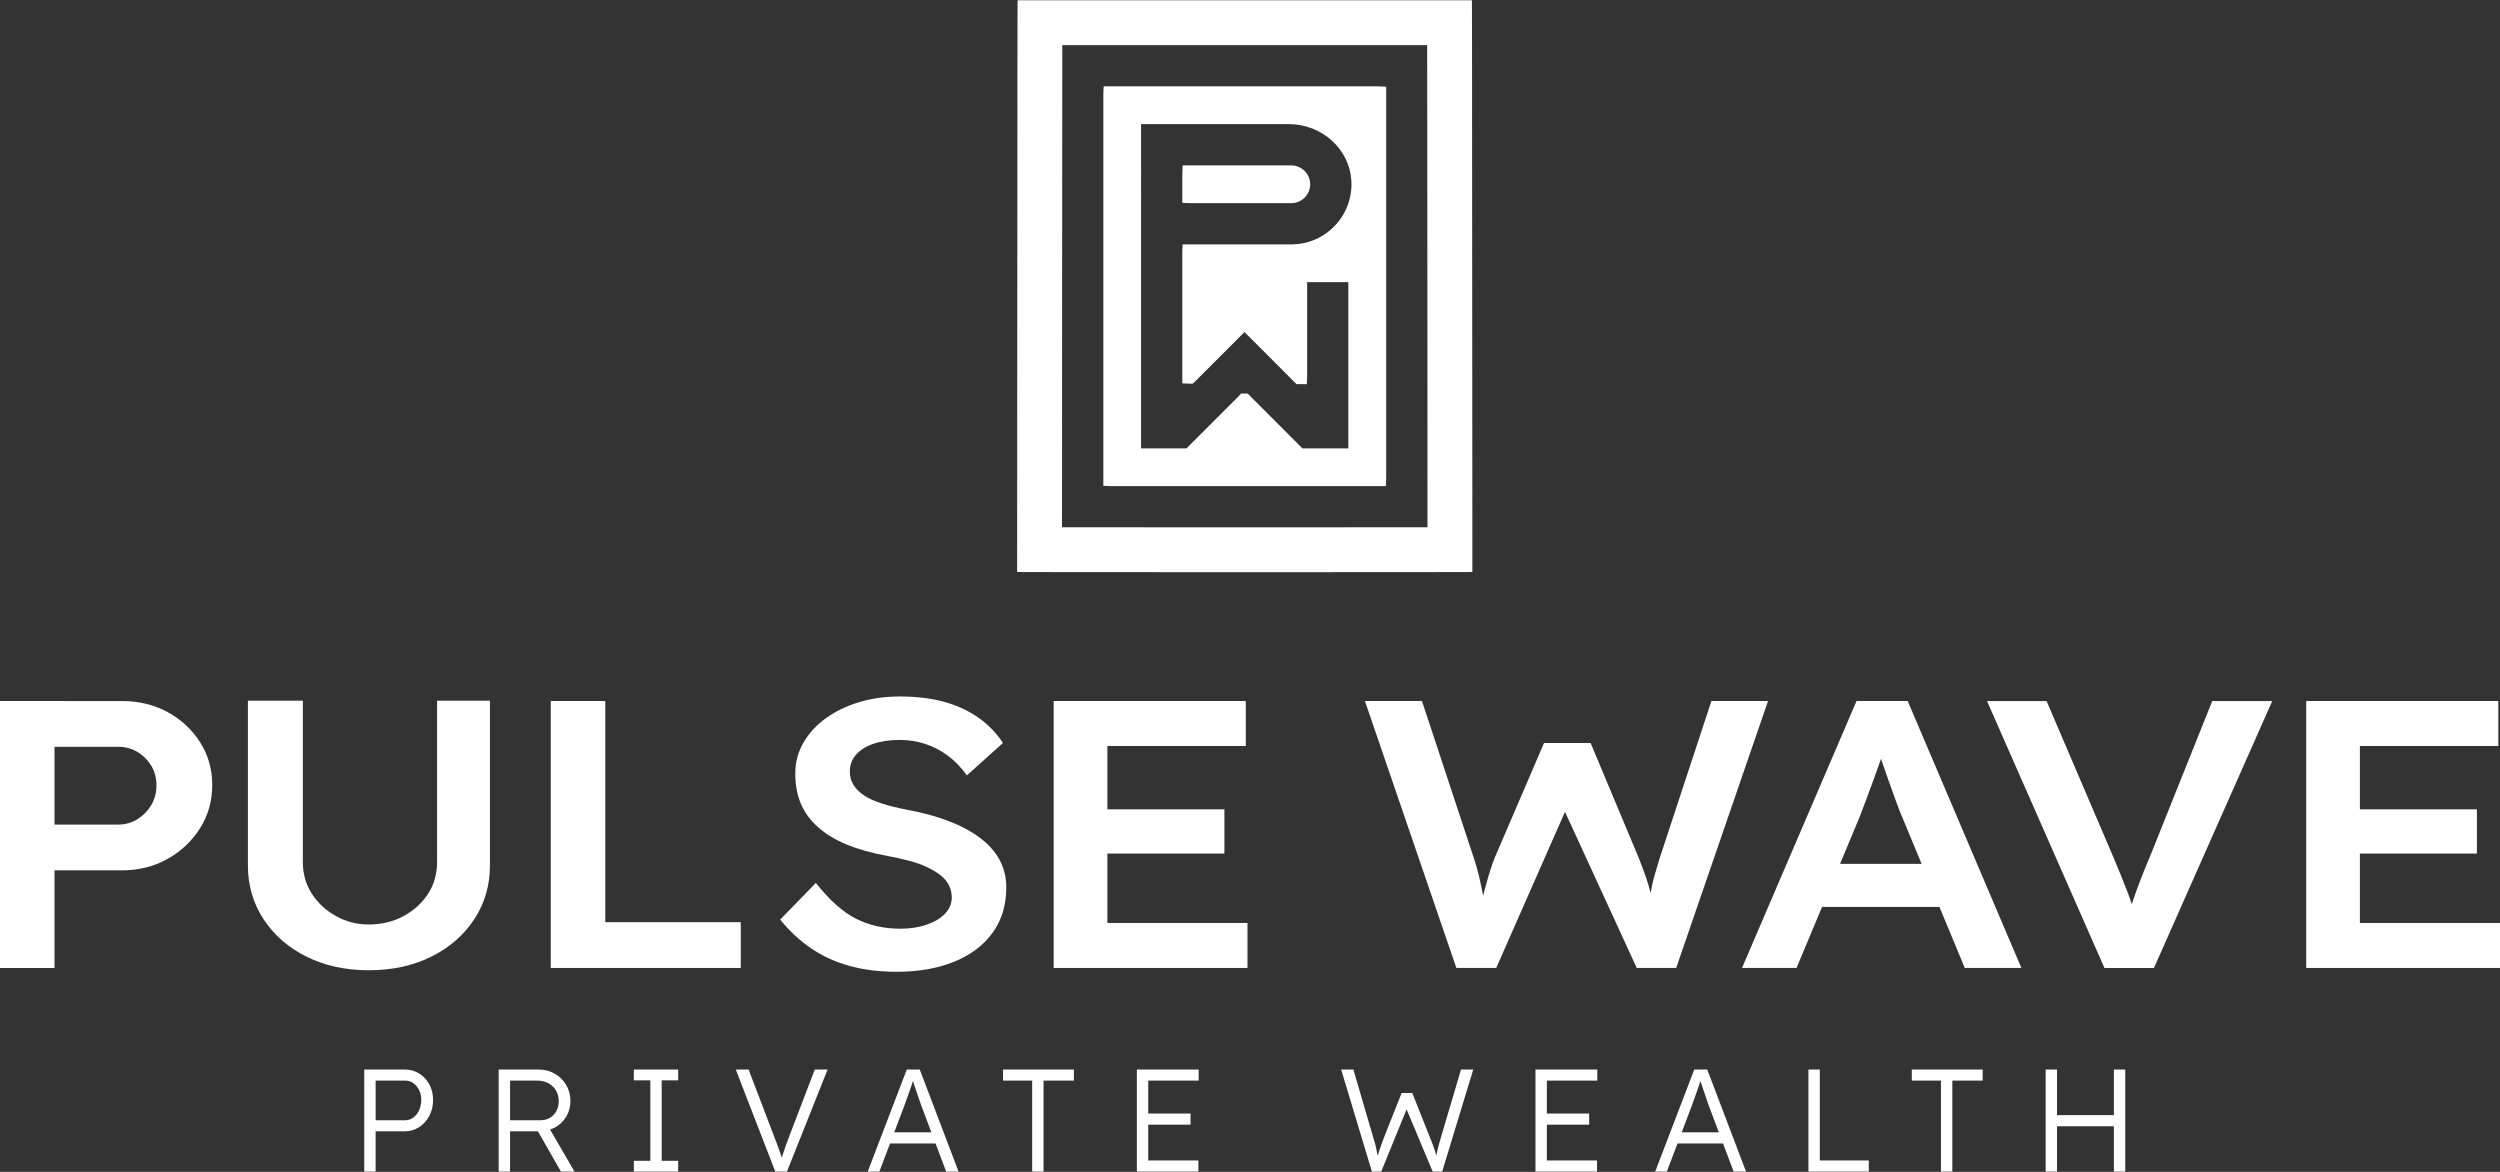
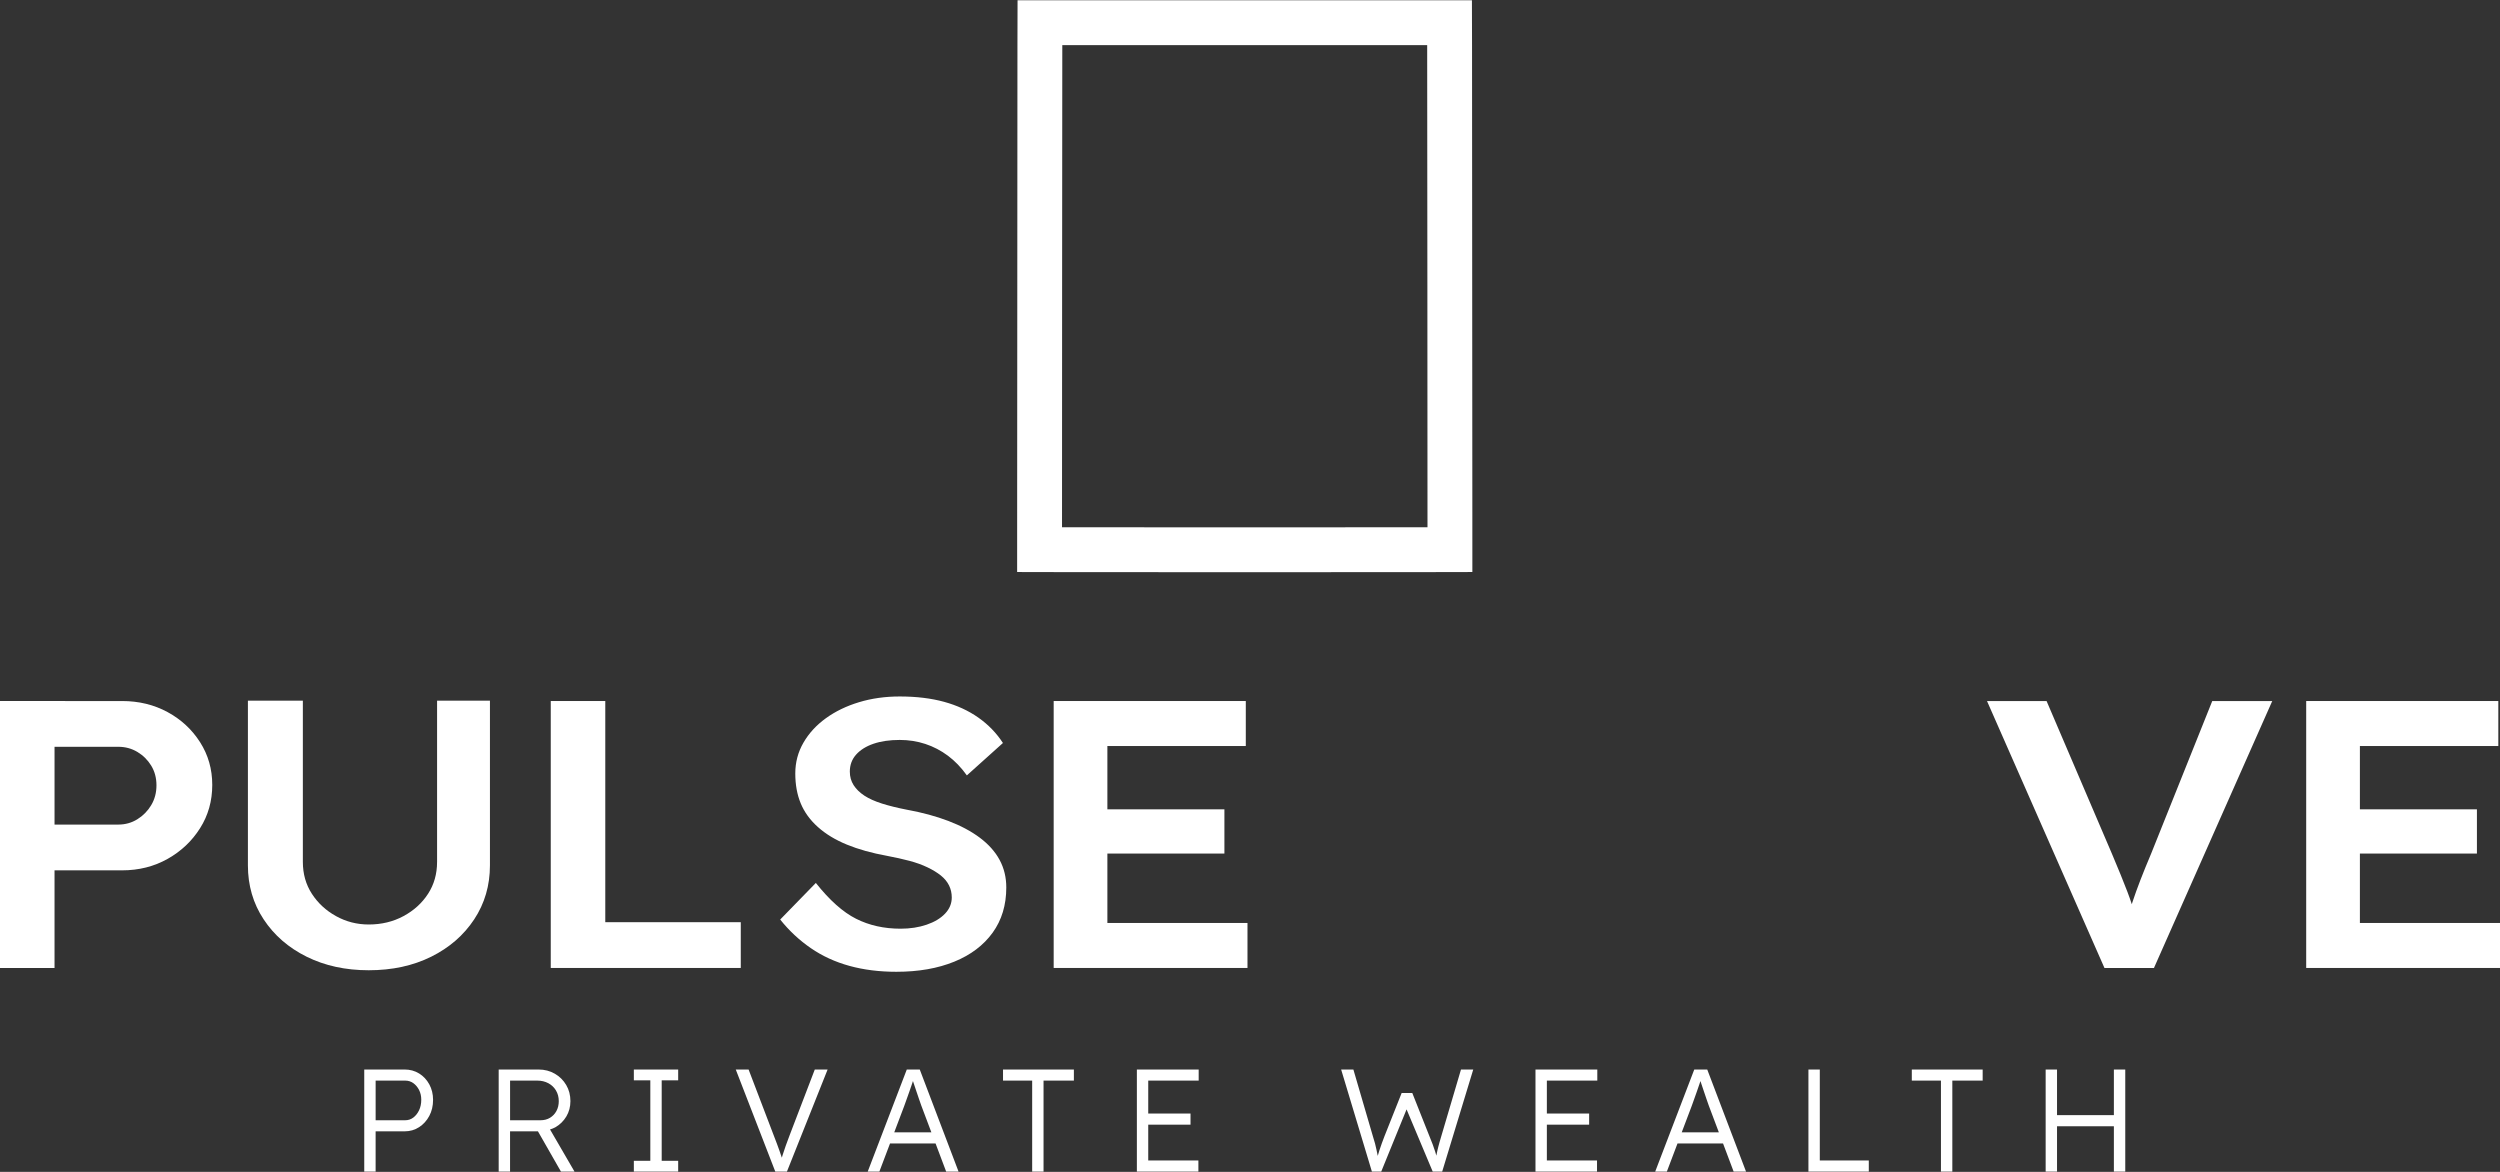
<svg xmlns="http://www.w3.org/2000/svg" id="Layer_1" width="288" height="135" version="1.1" viewBox="0 0 288 135">
  <rect x="0" y="0" width="288" height="135" fill="#333333" stroke="none" />
  <defs>
    <style>
      .st0 {
        fill: #fff;
      }
    </style>
  </defs>
-   <path class="st0" d="M164.411,5.202c.017,6.388.033,49.075.036,55.538-2.504.005-10.664.011-21.05.011s-18.549-.006-21.053-.011c.003-6.466.017-49.145.033-55.538h42.033M169.566.034h-52.343l-.013,5.155c-.015,5.582-.027,38.815-.032,51.476l-.002,4.073-.002,5.159,5.159.011c2.505.005,10.67.011,21.064.011s18.556-.006,21.061-.011l5.159-.011-.002-5.159v-1.65c-.005-10.088-.021-47.916-.036-53.9l-.013-5.155h0Z" />
-   <path class="st0" d="M127.105,10.809v45.158l.86.039h31.684l.039-.86V9.988l-.86-.039h-31.684l-.039.86ZM150.044,51.657l-6.313-6.316-.754-.011-.273.306-6.021,6.018-5.231.003V14.297h17.002c3.792,0,6.964,2.824,7.217,6.432.134,1.909-.501,3.739-1.786,5.153-1.288,1.416-3.049,2.223-4.958,2.27h-12.687l-.039.86v15.149l.86.039h.339l.27-.25,5.695-5.698,5.987,5.996,1.188.011.042-.86v-10.898h4.749v19.155h-5.289ZM136.202,19.915v3.45l.86.039h11.694c1.199,0,2.176-.974,2.176-2.173s-.977-2.176-2.176-2.176h-12.514l-.039.86Z" />
+   <path class="st0" d="M164.411,5.202c.017,6.388.033,49.075.036,55.538-2.504.005-10.664.011-21.05.011s-18.549-.006-21.053-.011c.003-6.466.017-49.145.033-55.538M169.566.034h-52.343l-.013,5.155c-.015,5.582-.027,38.815-.032,51.476l-.002,4.073-.002,5.159,5.159.011c2.505.005,10.67.011,21.064.011s18.556-.006,21.061-.011l5.159-.011-.002-5.159v-1.65c-.005-10.088-.021-47.916-.036-53.9l-.013-5.155h0Z" />
  <g>
    <path class="st0" d="M48.278,123.662c-.493-.302-1.047-.454-1.663-.454h-4.653v11.758h1.31v-4.636h3.343c.615,0,1.17-.16,1.663-.479.493-.318.885-.75,1.175-1.293.292-.543.437-1.162.437-1.856,0-.662-.145-1.257-.437-1.79-.291-.531-.683-.948-1.175-1.251ZM48.278,127.903c-.168.353-.39.633-.663.84-.275.207-.586.31-.932.31h-3.41v-4.568h3.41c.346,0,.658.098.932.293.273.197.495.46.663.79s.252.703.252,1.117c0,.46-.085.865-.252,1.218Z" />
    <path class="st0" d="M63.966,129.868c.538-.308.963-.725,1.276-1.251.313-.527.47-1.115.47-1.764,0-.693-.162-1.315-.487-1.865-.325-.548-.763-.983-1.318-1.301-.555-.32-1.173-.479-1.856-.479h-4.603v11.758h1.31v-4.636h3.213l2.65,4.636h1.561l-2.819-4.854c.206-.07.414-.136.603-.244ZM58.759,124.485h3.125c.481,0,.909.1,1.285.302.374.201.668.481.881.84.213.358.32.767.32,1.226,0,.425-.09.804-.269,1.134-.178.33-.425.59-.738.781-.314.19-.678.285-1.092.285h-3.51v-4.568Z" />
    <polygon class="st0" points="73.019 124.451 74.917 124.451 74.917 133.723 73.019 133.723 73.019 134.966 78.126 134.966 78.126 133.723 76.227 133.723 76.227 124.451 78.126 124.451 78.126 123.208 73.019 123.208 73.019 124.451" />
    <path class="st0" d="M90.958,130.8c-.18.46-.328.86-.445,1.201-.118.342-.23.675-.335,1-.037.112-.075.246-.113.364-.01-.03-.021-.067-.031-.096-.078-.235-.158-.473-.243-.713s-.176-.495-.277-.765c-.1-.268-.218-.576-.353-.923l-2.923-7.66h-1.478l4.552,11.758h1.343l4.686-11.758h-1.478l-2.906,7.593Z" />
    <path class="st0" d="M104.462,123.208l-4.501,11.758h1.343l1.228-3.242h5.244l1.221,3.242h1.428l-4.468-11.758h-1.495ZM107.296,130.448h-4.28l1.145-3.023.301-.84c.102-.28.202-.563.302-.849.102-.285.199-.571.295-.856.038-.115.074-.228.112-.342.031.093.057.166.09.267.094.291.195.59.301.898.107.308.207.605.302.89s.182.535.261.748l1.17,3.108Z" />
    <polygon class="st0" points="115.548 124.485 118.906 124.485 118.906 134.966 120.216 134.966 120.216 124.485 123.711 124.485 123.711 123.208 115.548 123.208 115.548 124.485" />
    <polygon class="st0" points="130.967 134.966 138.055 134.966 138.055 133.689 132.277 133.689 132.277 129.558 137.148 129.558 137.148 128.281 132.277 128.281 132.277 124.485 138.088 124.485 138.088 123.208 130.967 123.208 130.967 134.966" />
    <path class="st0" d="M166.038,130.884c-.09.302-.162.552-.218.748-.057.197-.1.365-.135.505-.033.14-.067.28-.1.42s-.067.3-.1.478c-.005.026-.014.071-.019.1-.041-.143-.081-.305-.123-.435-.096-.291-.194-.577-.295-.857-.1-.279-.218-.576-.353-.89l-2-5.038h-1.226l-1.982,4.988c-.112.302-.213.572-.302.807s-.182.503-.277.806c-.055.175-.121.397-.193.643-.005-.026-.011-.054-.016-.08-.045-.218-.09-.436-.135-.655-.045-.218-.099-.448-.16-.688-.062-.24-.137-.495-.227-.765l-2.268-7.76h-1.41l3.543,11.758h1.075l2.919-7.168,3.011,7.168h1.092l3.578-11.758h-1.412l-2.268,7.676Z" />
    <polygon class="st0" points="176.888 134.966 183.976 134.966 183.976 133.689 178.198 133.689 178.198 129.558 183.069 129.558 183.069 128.281 178.198 128.281 178.198 124.485 184.009 124.485 184.009 123.208 176.888 123.208 176.888 134.966" />
    <path class="st0" d="M195.18,123.208l-4.501,11.758h1.343l1.228-3.242h5.244l1.221,3.242h1.428l-4.468-11.758h-1.495ZM198.014,130.448h-4.28l1.145-3.023.301-.84c.102-.28.202-.563.302-.849.102-.285.199-.571.295-.856.038-.115.074-.228.112-.342.031.093.057.166.09.267.094.291.195.59.301.898.107.308.207.605.302.89s.182.535.261.748l1.17,3.108Z" />
    <polygon class="st0" points="209.641 123.208 208.331 123.208 208.331 134.966 215.285 134.966 215.285 133.689 209.641 133.689 209.641 123.208" />
    <polygon class="st0" points="220.24 124.485 223.598 124.485 223.598 134.966 224.908 134.966 224.908 124.485 228.403 124.485 228.403 123.208 220.24 123.208 220.24 124.485" />
    <polygon class="st0" points="243.519 123.208 243.519 128.465 236.969 128.465 236.969 123.208 235.659 123.208 235.659 134.966 236.969 134.966 236.969 129.743 243.519 129.743 243.519 134.966 244.83 134.966 244.83 123.208 243.519 123.208" />
  </g>
  <g>
    <path class="st0" d="M19.306,82.033c-1.564-.849-3.311-1.274-5.243-1.274H0v30.751h6.282v-11.246h7.78c1.932,0,3.679-.44,5.243-1.318,1.562-.878,2.81-2.058,3.744-3.537.935-1.478,1.403-3.141,1.403-4.986,0-1.816-.468-3.456-1.403-4.921-.934-1.463-2.182-2.62-3.744-3.469ZM17.421,92.752c-.403.674-.935,1.215-1.595,1.624-.66.411-1.393.615-2.198.615h-7.346v-8.961h7.346c.804,0,1.537.197,2.198.593.66.395,1.193.922,1.595,1.581s.604,1.413.604,2.262-.201,1.611-.604,2.285Z" />
    <path class="st0" d="M50.351,99.297c0,1.376-.346,2.599-1.038,3.668-.693,1.07-1.636,1.927-2.828,2.57-1.191.644-2.529.967-4.011.967-1.352,0-2.608-.322-3.769-.967-1.16-.643-2.085-1.5-2.777-2.57-.693-1.068-1.039-2.291-1.039-3.668v-18.582h-6.33v18.977c0,2.314.604,4.386,1.812,6.216,1.207,1.83,2.858,3.266,4.953,4.305s4.477,1.56,7.151,1.56c2.706,0,5.106-.52,7.2-1.56,2.093-1.039,3.745-2.475,4.954-4.305,1.207-1.83,1.812-3.903,1.812-6.216v-18.977h-6.09v18.582Z" />
    <polygon class="st0" points="69.729 80.758 63.447 80.758 63.447 111.509 85.337 111.509 85.337 106.237 69.729 106.237 69.729 80.758" />
    <path class="st0" d="M112.88,96.508c-.998-.748-2.207-1.391-3.624-1.933-1.417-.541-3.012-.973-4.784-1.296-1.063-.205-2.014-.44-2.851-.703-.837-.264-1.521-.572-2.054-.923-.531-.351-.942-.754-1.232-1.208-.289-.453-.435-.973-.435-1.558,0-.762.242-1.413.725-1.956.483-.541,1.15-.959,2.005-1.252.853-.292,1.861-.438,3.02-.438,1.03,0,2.013.153,2.948.461.934.308,1.804.762,2.61,1.362.804.601,1.529,1.355,2.174,2.262l4.156-3.734c-.742-1.142-1.684-2.116-2.828-2.921s-2.464-1.413-3.962-1.824c-1.498-.409-3.197-.614-5.098-.614-1.676,0-3.238.219-4.687.659-1.45.438-2.723,1.054-3.818,1.845s-1.957,1.727-2.585,2.812c-.629,1.083-.943,2.269-.943,3.558s.21,2.438.629,3.448,1.079,1.919,1.981,2.723c.902.807,2.013,1.479,3.335,2.021,1.321.543,2.866.975,4.638,1.297.934.176,1.788.366,2.561.571.774.206,1.466.454,2.079.748.611.293,1.127.608,1.547.944.417.337.732.717.942,1.142.209.424.314.886.314,1.383,0,.704-.259,1.326-.773,1.867-.516.543-1.226.967-2.126,1.274-.903.308-1.902.461-2.997.461-1.9,0-3.608-.38-5.122-1.142-1.515-.761-3.061-2.137-4.64-4.13l-4.107,4.218c1.03,1.289,2.207,2.386,3.528,3.294,1.321.909,2.802,1.59,4.445,2.043,1.643.454,3.447.681,5.412.681,2.545,0,4.768-.39,6.669-1.165,1.899-.775,3.373-1.889,4.42-3.339,1.047-1.449,1.572-3.184,1.572-5.205,0-1.171-.259-2.233-.774-3.185-.515-.951-1.273-1.801-2.272-2.548Z" />
    <polygon class="st0" points="127.57 98.33 141.052 98.33 141.052 93.235 127.57 93.235 127.57 85.942 143.516 85.942 143.516 80.758 121.384 80.758 121.384 111.509 143.71 111.509 143.71 106.326 127.57 106.326 127.57 98.33" />
-     <path class="st0" d="M197.154,80.758l-5.944,18.055c-.226.762-.411,1.384-.556,1.867-.144.483-.25.893-.313,1.23-.062.315-.121.639-.182.967-.149-.551-.3-1.102-.496-1.669-.258-.748-.548-1.531-.869-2.351l-5.557-13.266h-5.363l-5.703,13.266c-.193.499-.379,1.033-.556,1.603-.177.572-.379,1.282-.604,2.132-.049.182-.102.383-.158.59-.028-.146-.054-.285-.083-.437-.129-.659-.275-1.325-.435-1.998-.162-.674-.338-1.289-.532-1.845l-5.992-18.144h-6.572l10.534,30.751h4.591l7.923-17.984,8.266,17.984h4.542l10.583-30.751h-6.523Z" />
-     <path class="st0" d="M213.873,80.758l-13.192,30.751h6.282l2.936-7.029h13.528l2.913,7.029h6.524l-13.096-30.751h-5.896ZM211.972,99.516l2.239-5.359c.226-.585.475-1.244.75-1.977.272-.732.555-1.494.845-2.283.289-.791.563-1.552.821-2.285.023-.066.043-.124.066-.189.253.762.537,1.578.852,2.451.322.894.619,1.721.894,2.482.273.762.491,1.318.652,1.669l2.277,5.491h-9.396Z" />
    <path class="st0" d="M247.796,98.374c-.482,1.142-.894,2.153-1.232,3.032-.338.878-.637,1.706-.894,2.482-.03.092-.056.186-.086.279-.152-.458-.309-.92-.494-1.399-.226-.586-.482-1.237-.773-1.956-.291-.717-.629-1.529-1.014-2.438l-7.538-17.615h-6.862l13.53,30.751h5.703l13.627-30.751h-6.911l-7.055,17.615Z" />
    <polygon class="st0" points="271.86 106.326 271.86 98.33 285.341 98.33 285.341 93.235 271.86 93.235 271.86 85.942 287.806 85.942 287.806 80.758 265.674 80.758 265.674 111.509 288 111.509 288 106.326 271.86 106.326" />
  </g>
</svg>